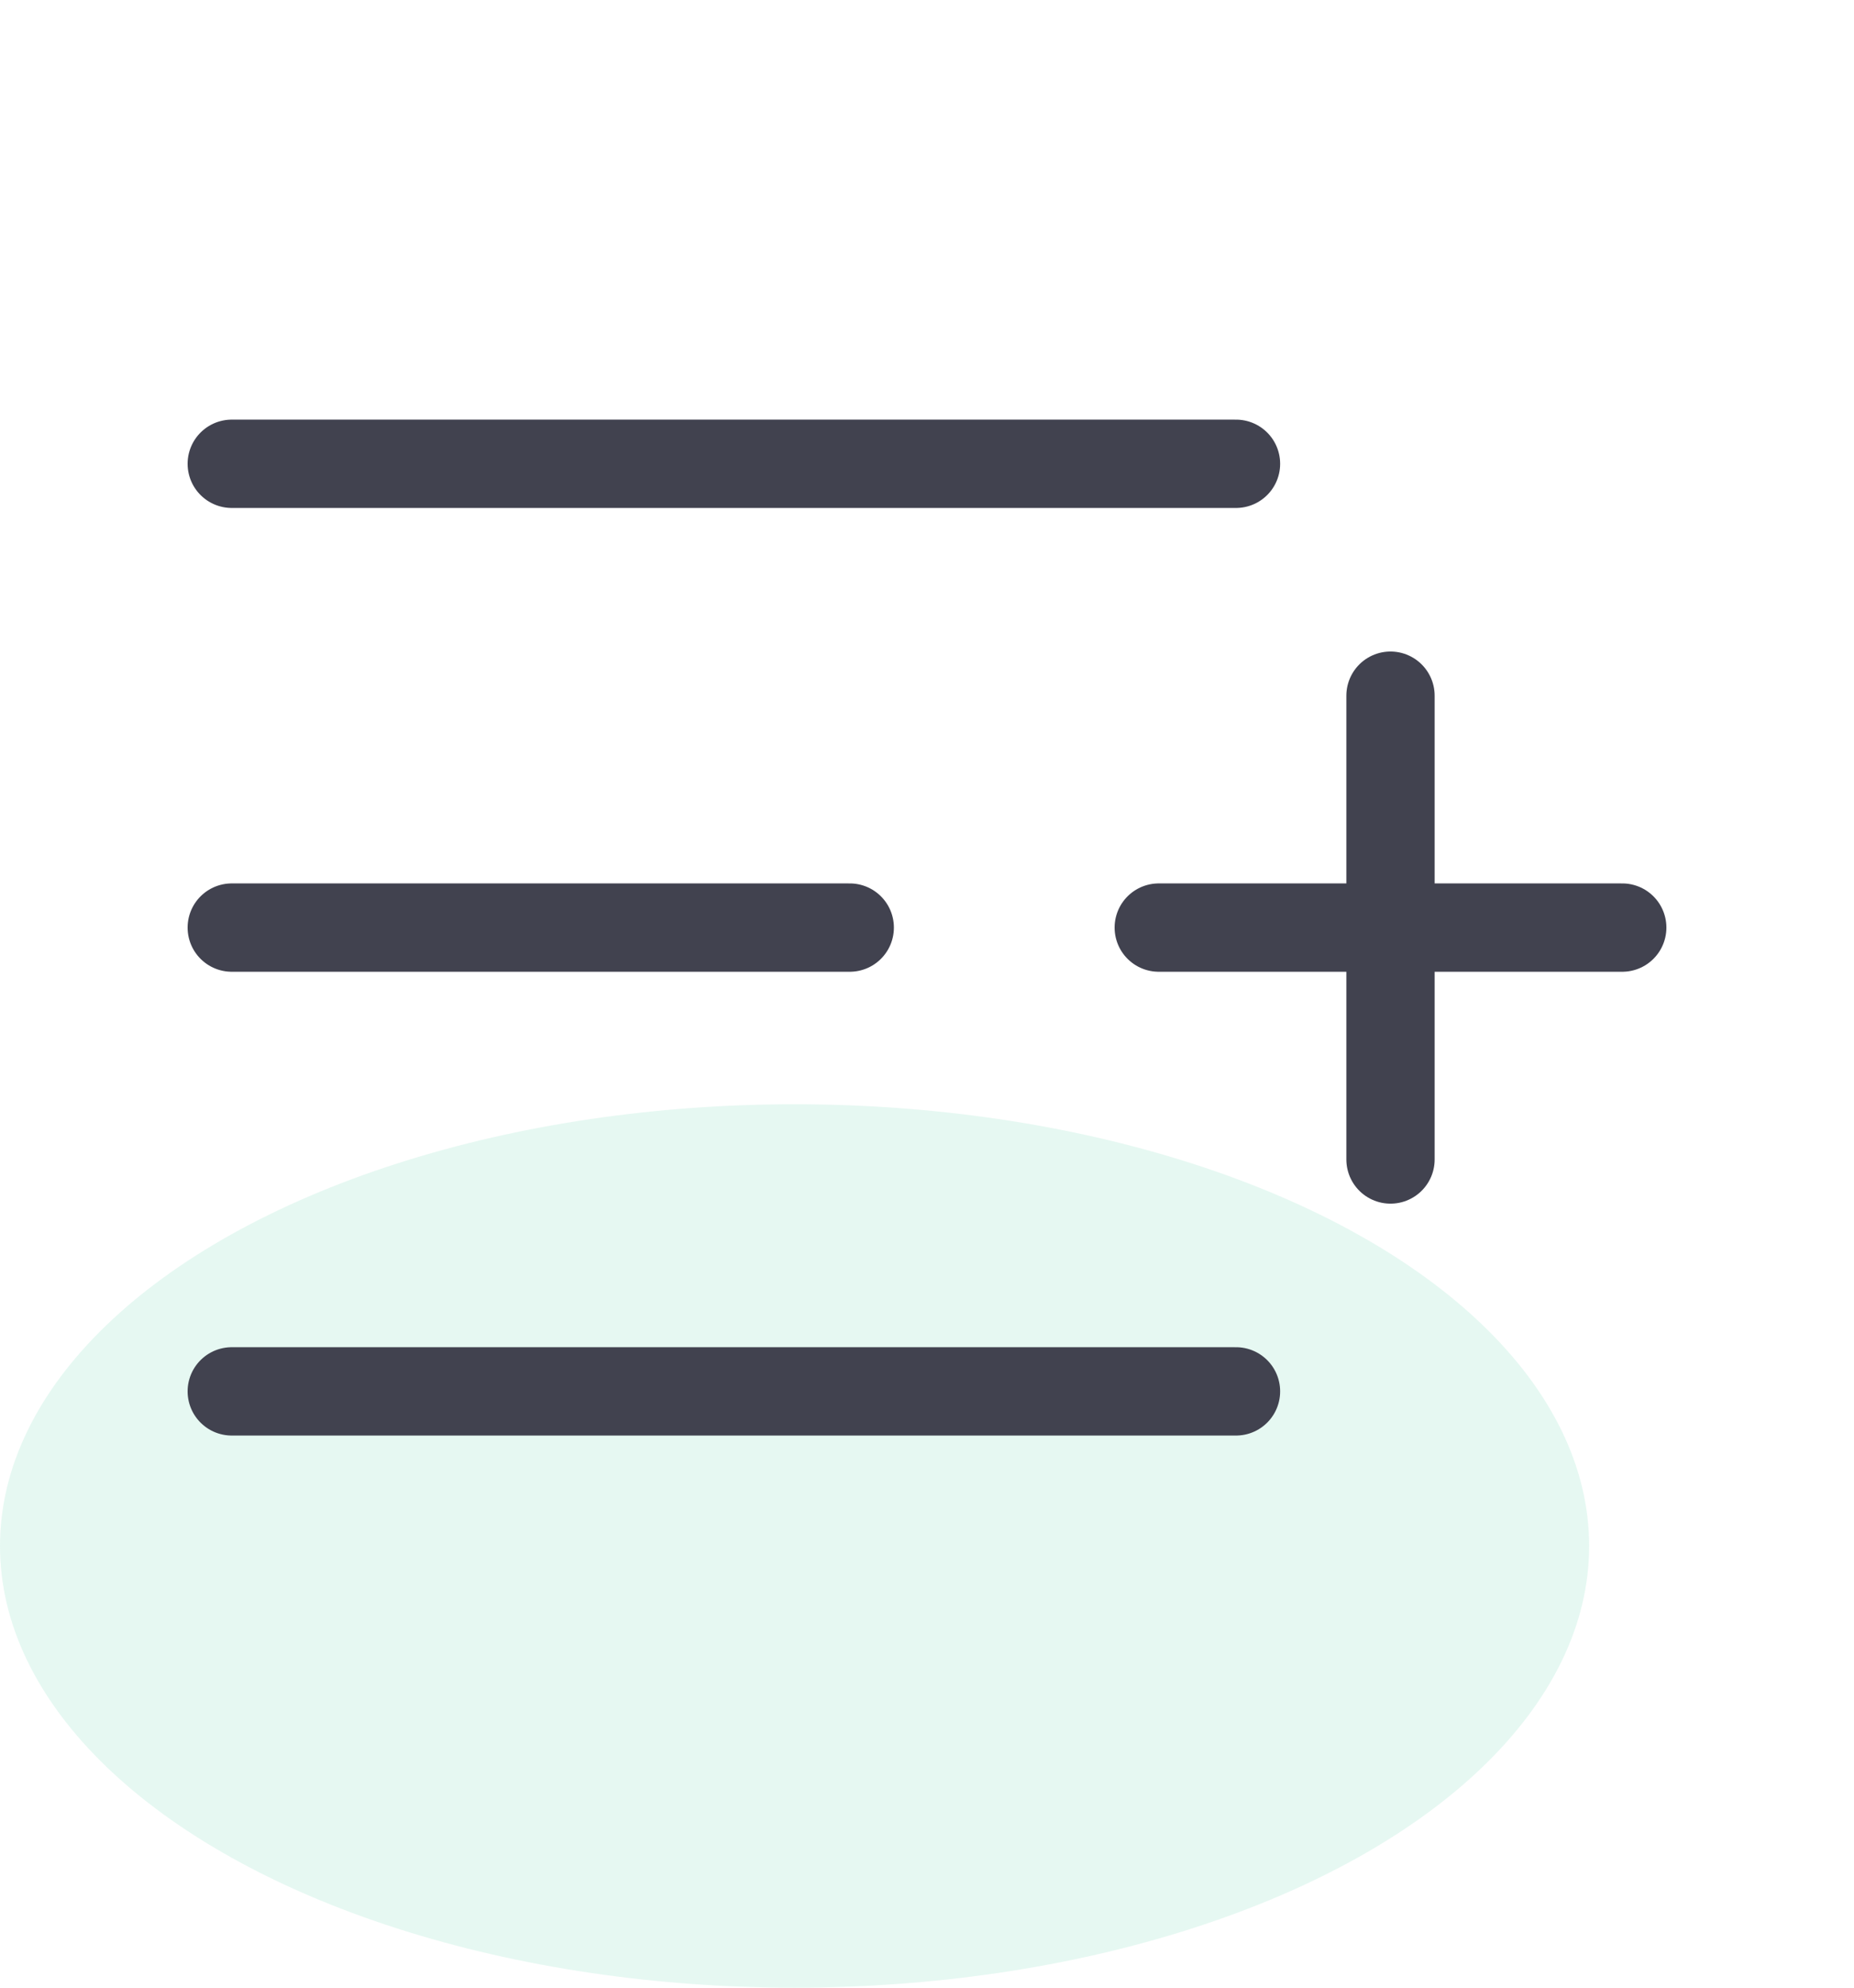
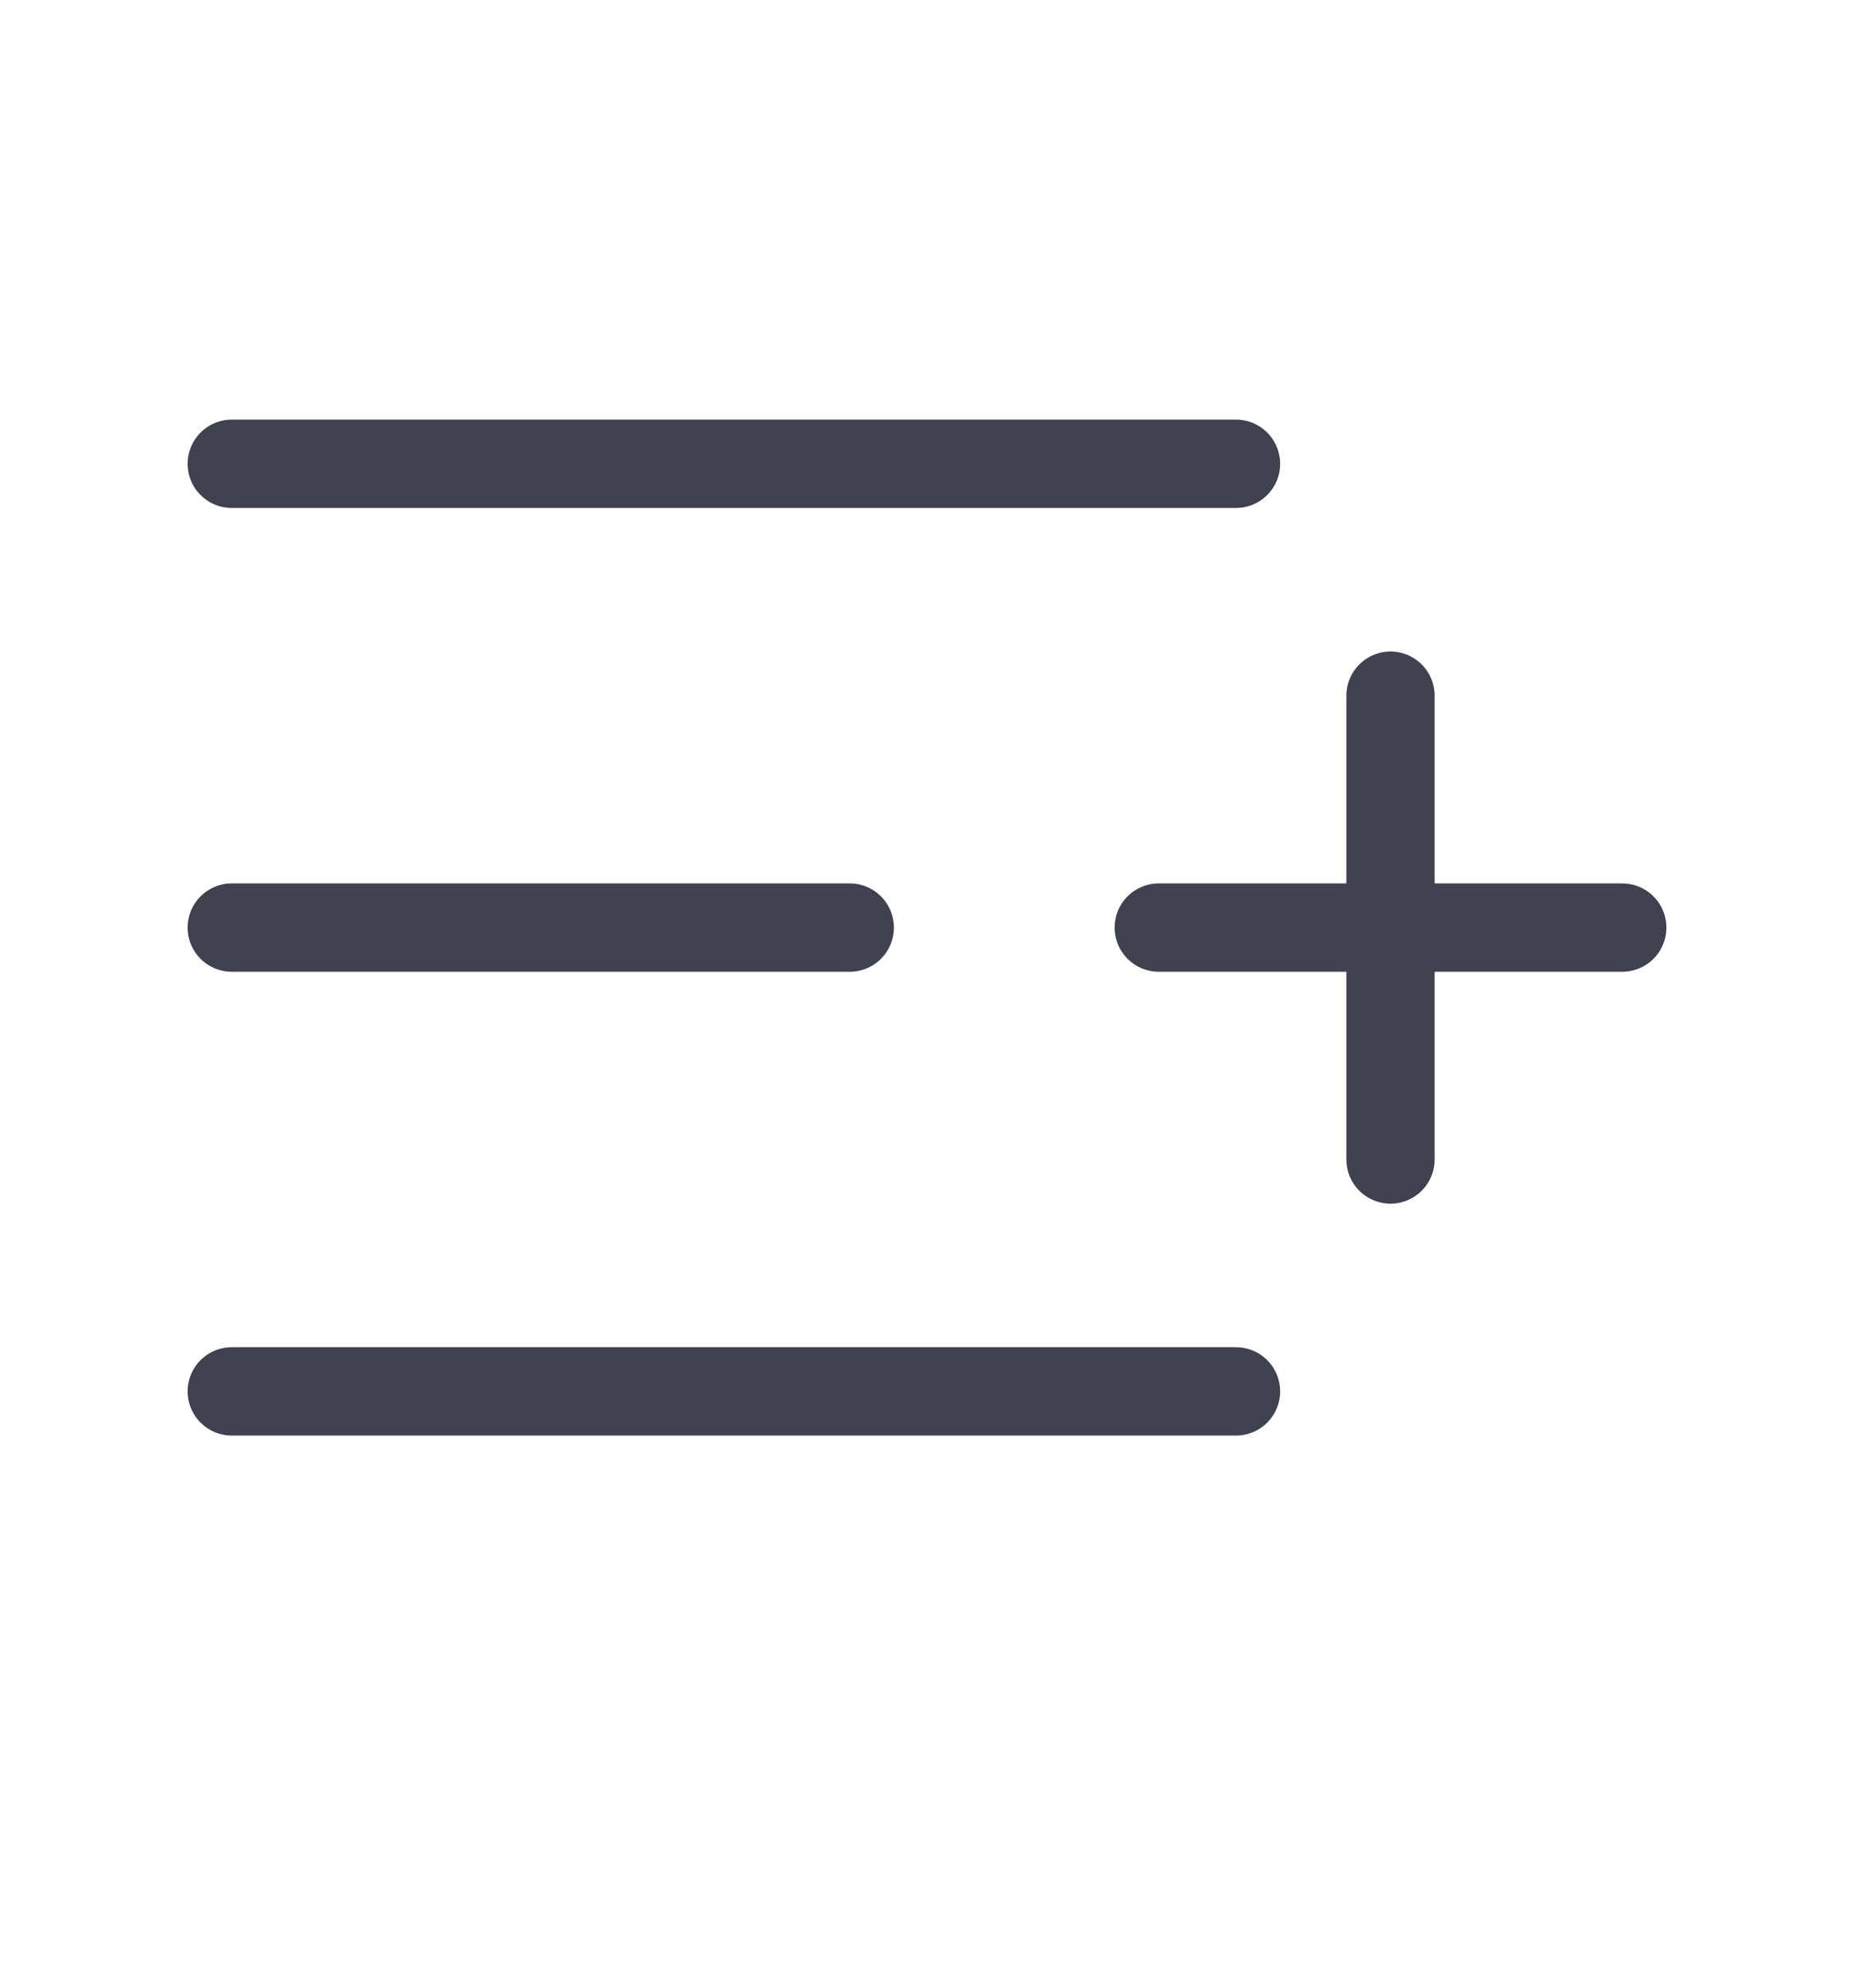
<svg xmlns="http://www.w3.org/2000/svg" width="42" height="45" viewBox="0 0 42 45" fill="none">
-   <ellipse cx="18" cy="35" rx="18" ry="10" fill="#04B47E" fill-opacity="0.1" />
  <path d="M19.25 21H5.25M28 10.5H5.25M28 31.5H5.25M31.5 15.75V26.25M36.75 21H26.25" stroke="#41424F" stroke-width="2" stroke-linecap="round" stroke-linejoin="round" />
</svg>